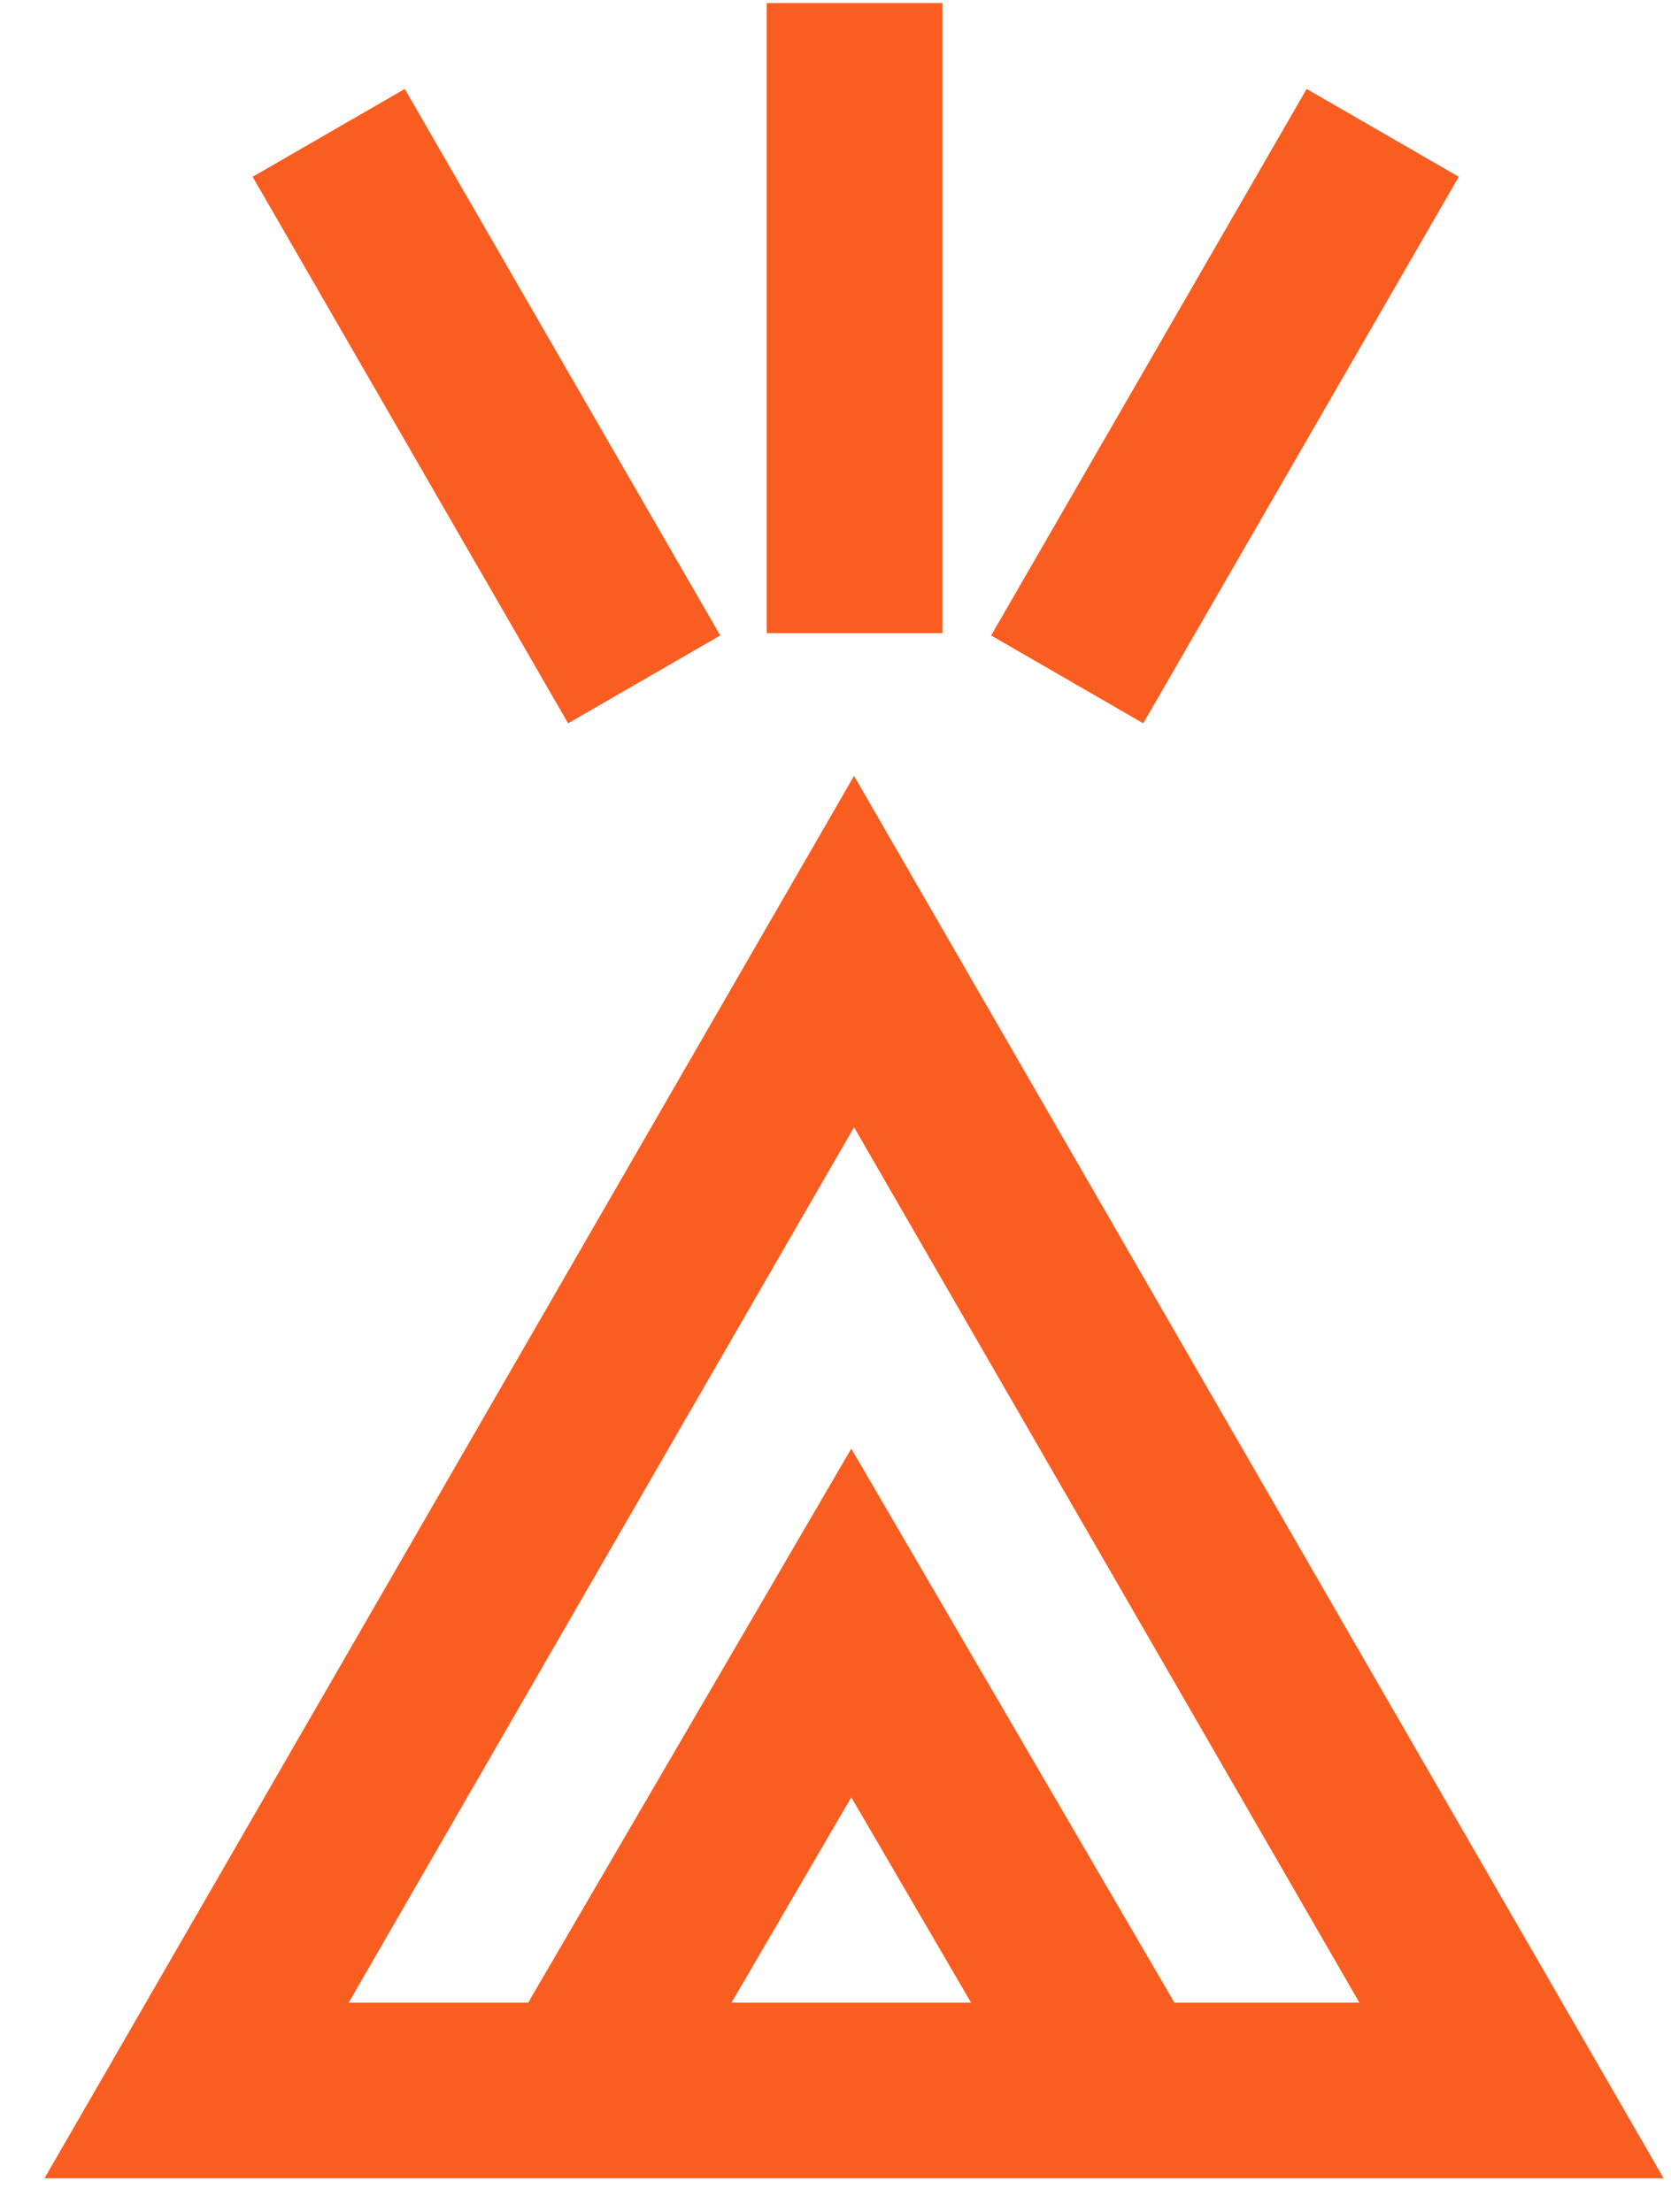
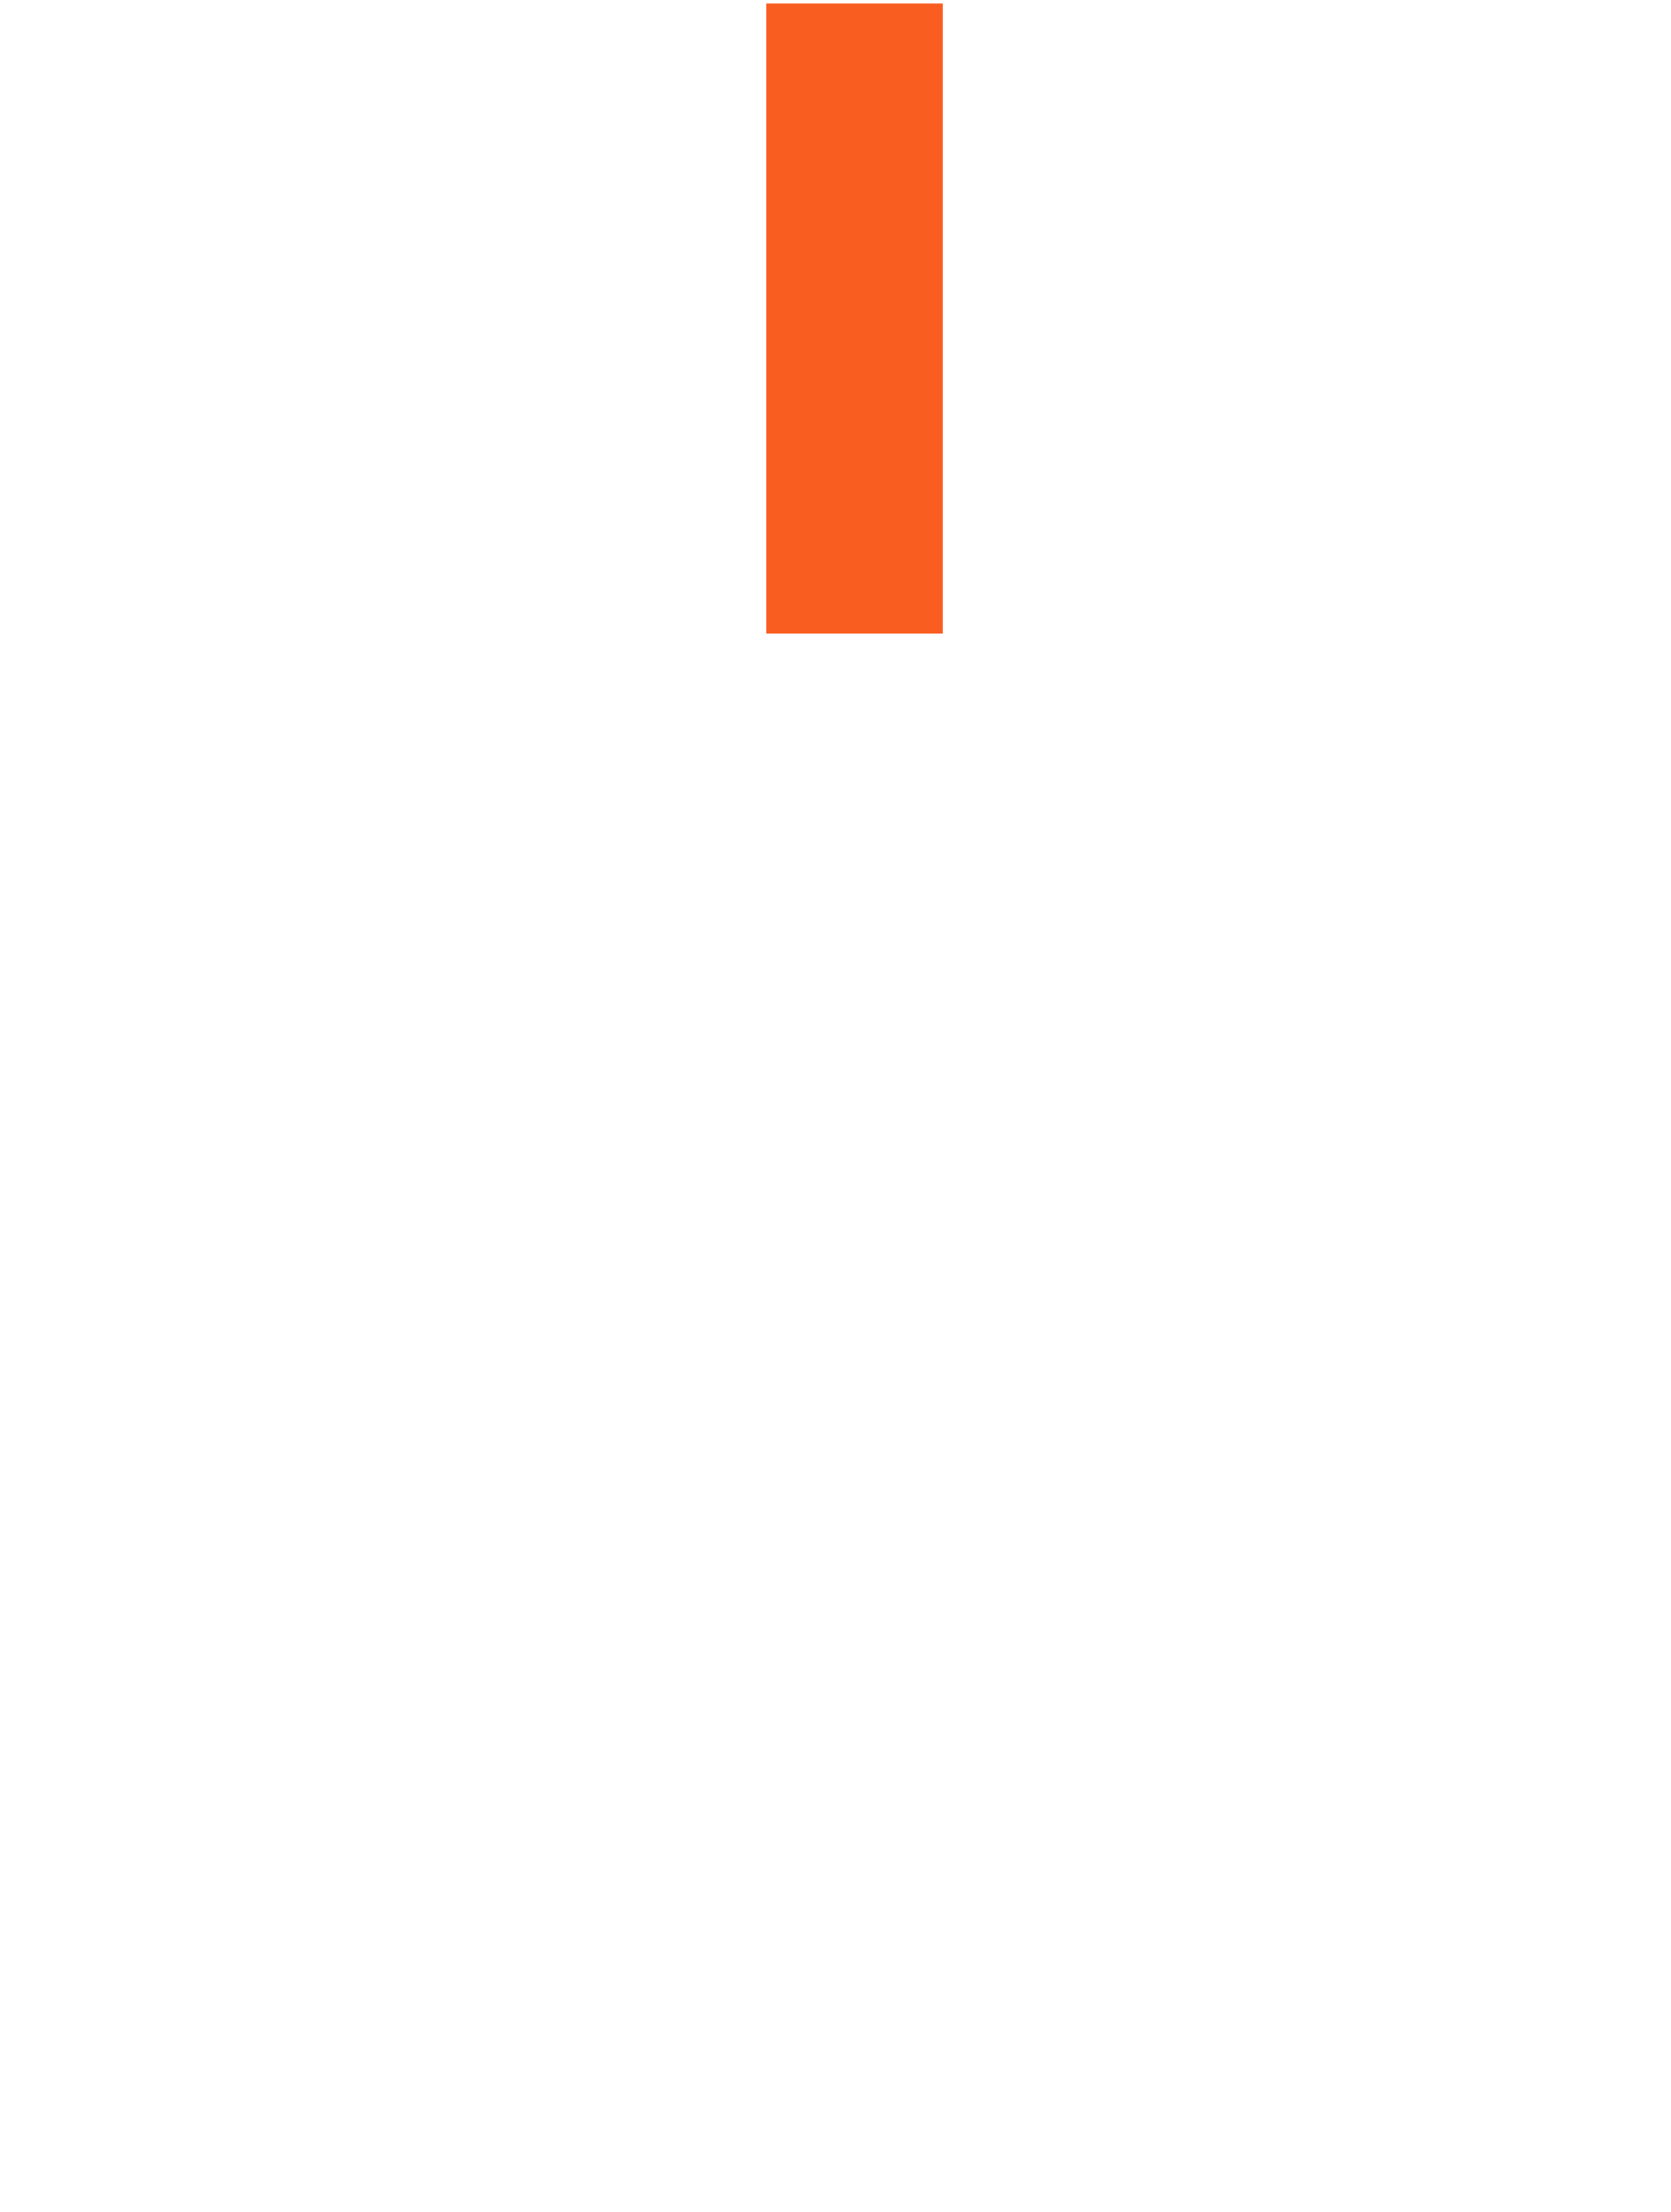
<svg xmlns="http://www.w3.org/2000/svg" width="34" height="45" viewBox="0 0 34 45" fill="none">
-   <path d="M28.134 2.703L21.714 13.822" stroke="#FA5D20" stroke-width="3.574" />
-   <path d="M6.688 2.703L13.107 13.822" stroke="#FA5D20" stroke-width="3.574" />
  <path d="M17.388 0.062V12.881" stroke="#FA5D20" stroke-width="3.574" />
-   <path d="M4 42.53L17.377 19.359L30.755 42.53H4Z" stroke="#FA5D20" stroke-width="3.574" />
-   <path d="M23.253 43.187L17.321 33.019L11.39 43.187" stroke="#FA5D20" stroke-width="3.574" />
</svg>